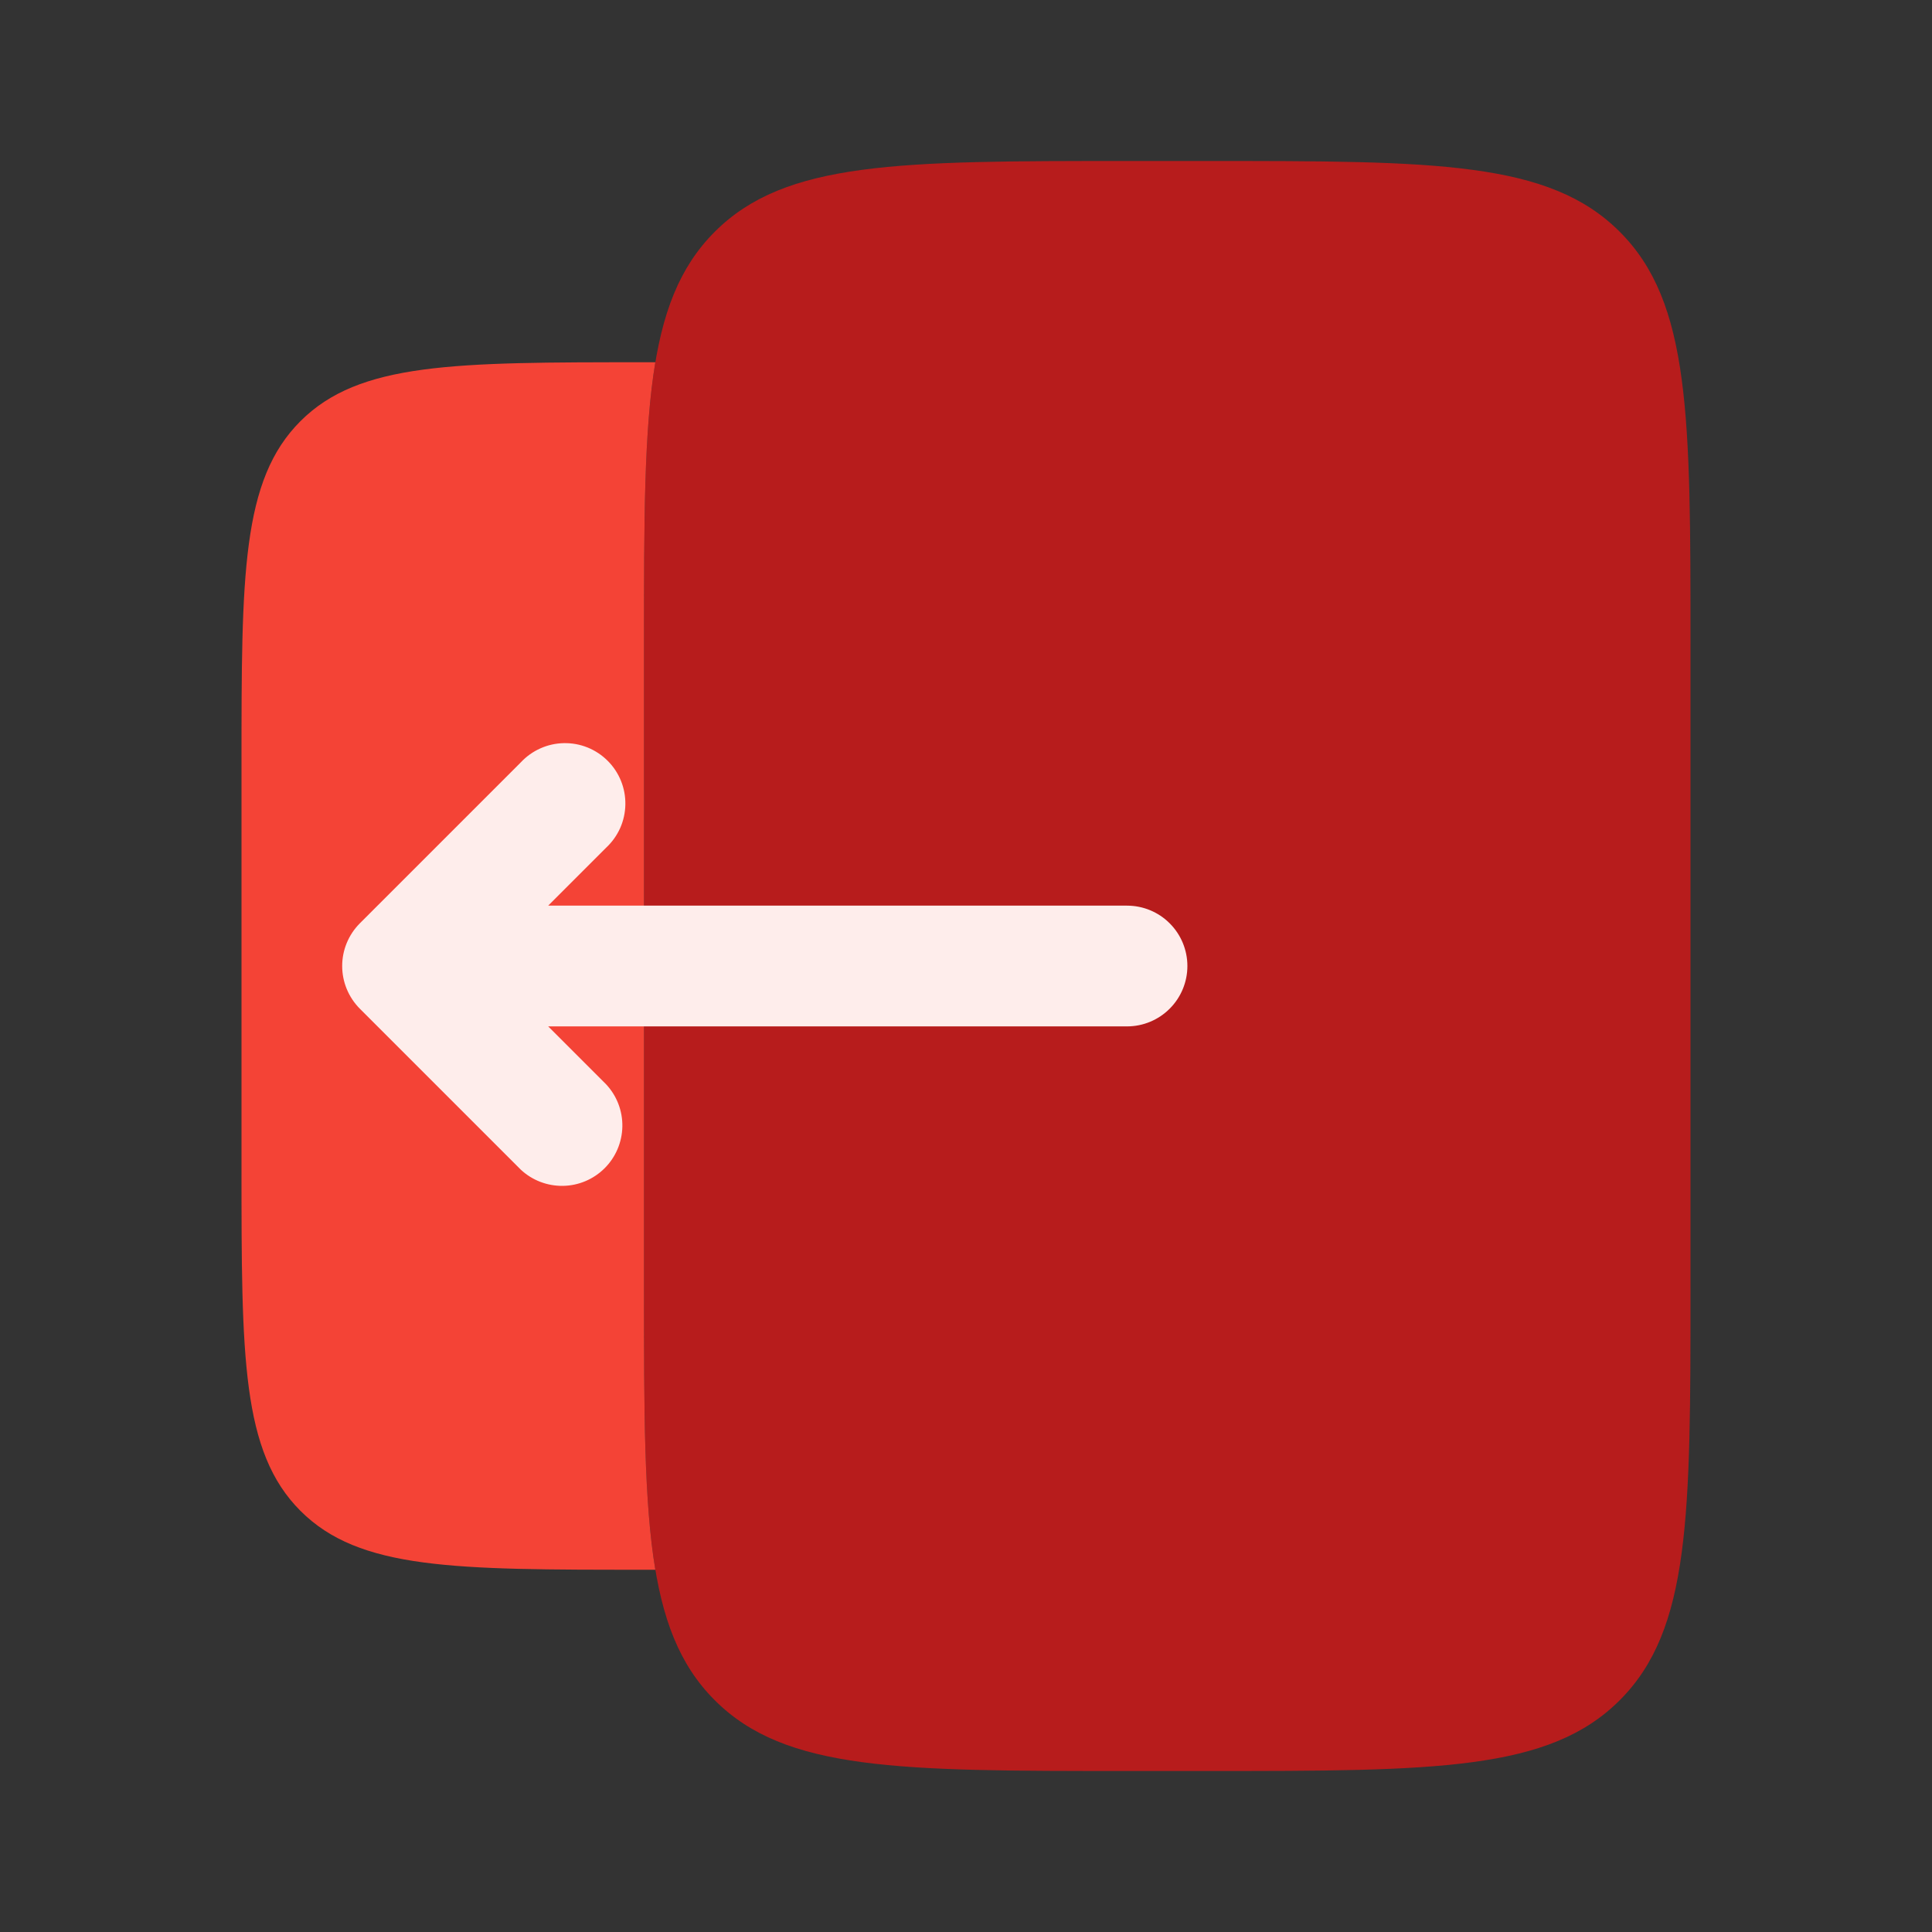
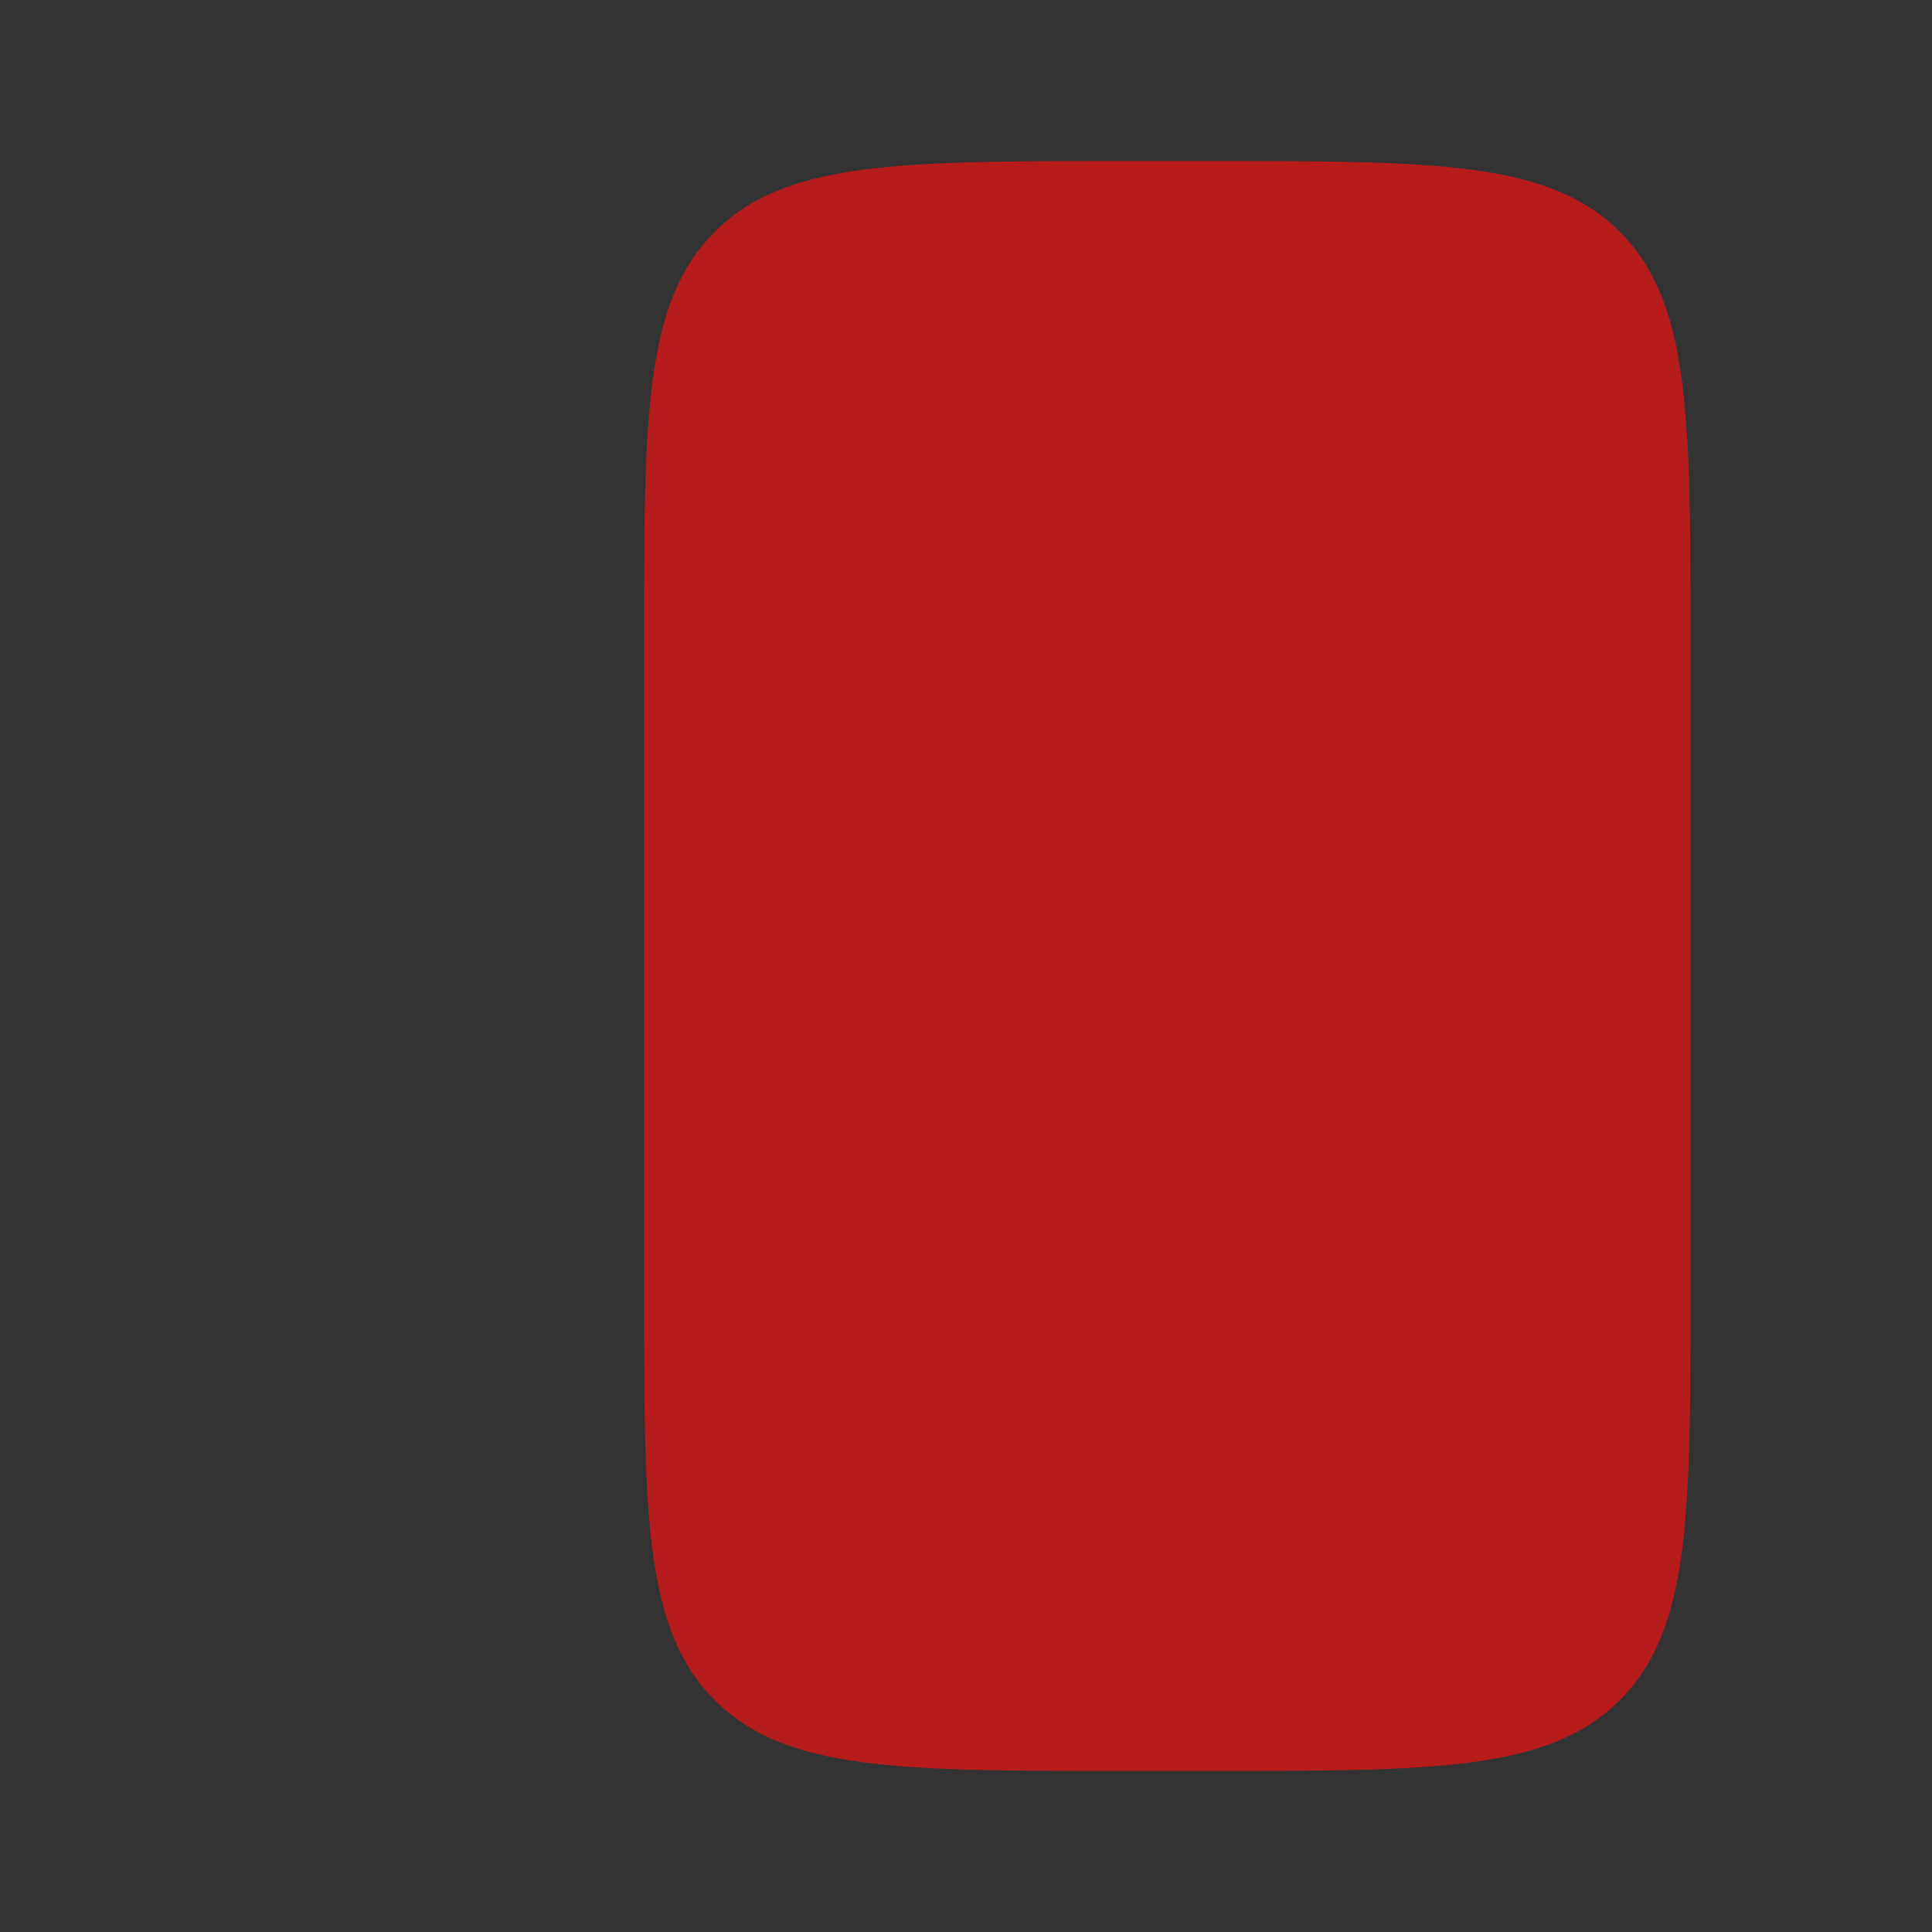
<svg xmlns="http://www.w3.org/2000/svg" width="54" height="54" viewBox="0 0 54 54" fill="none">
  <rect x="0" y="0" width="54" height="54" fill="#333333" stroke="none" />
  <path d="M33.75 4.5H31.5C25.137 4.5 21.953 4.5 19.978 6.478C18 8.453 18 11.637 18 18V36C18 42.363 18 45.547 19.978 47.522C21.953 49.5 25.137 49.5 31.5 49.5H33.75C40.113 49.5 43.297 49.5 45.272 47.522C47.25 45.547 47.25 42.363 47.25 36V18C47.25 11.637 47.25 8.453 45.272 6.478C43.297 4.5 40.113 4.5 33.75 4.5Z" fill="#B71C1C" />
-   <path d="M18 18C18 14.54 18 12.022 18.317 10.125H18C12.697 10.125 10.044 10.125 8.397 11.772C6.75 13.419 6.75 16.072 6.75 21.375V32.625C6.75 37.928 6.75 40.579 8.397 42.228C10.044 43.877 12.697 43.875 18 43.875H18.317C18 41.978 18 39.461 18 36V18Z" fill="#F44336" />
-   <path fill-rule="evenodd" clip-rule="evenodd" d="M10.057 25.808C9.742 26.124 9.564 26.553 9.564 27C9.564 27.447 9.742 27.876 10.057 28.193L14.557 32.693C14.877 32.991 15.3 33.153 15.738 33.145C16.175 33.138 16.592 32.96 16.901 32.651C17.21 32.342 17.387 31.925 17.395 31.488C17.403 31.051 17.241 30.628 16.942 30.308L15.322 28.688H31.5C31.948 28.688 32.377 28.51 32.693 28.193C33.01 27.877 33.188 27.448 33.188 27C33.188 26.552 33.01 26.123 32.693 25.807C32.377 25.49 31.948 25.313 31.5 25.313H15.322L16.942 23.693C17.108 23.538 17.241 23.352 17.334 23.145C17.426 22.938 17.475 22.714 17.479 22.488C17.483 22.261 17.442 22.036 17.357 21.826C17.272 21.616 17.146 21.425 16.985 21.265C16.825 21.105 16.634 20.978 16.424 20.893C16.214 20.808 15.989 20.767 15.762 20.771C15.536 20.775 15.312 20.824 15.105 20.917C14.898 21.009 14.712 21.142 14.557 21.308L10.057 25.808Z" fill="#FEEDEB" />
</svg>